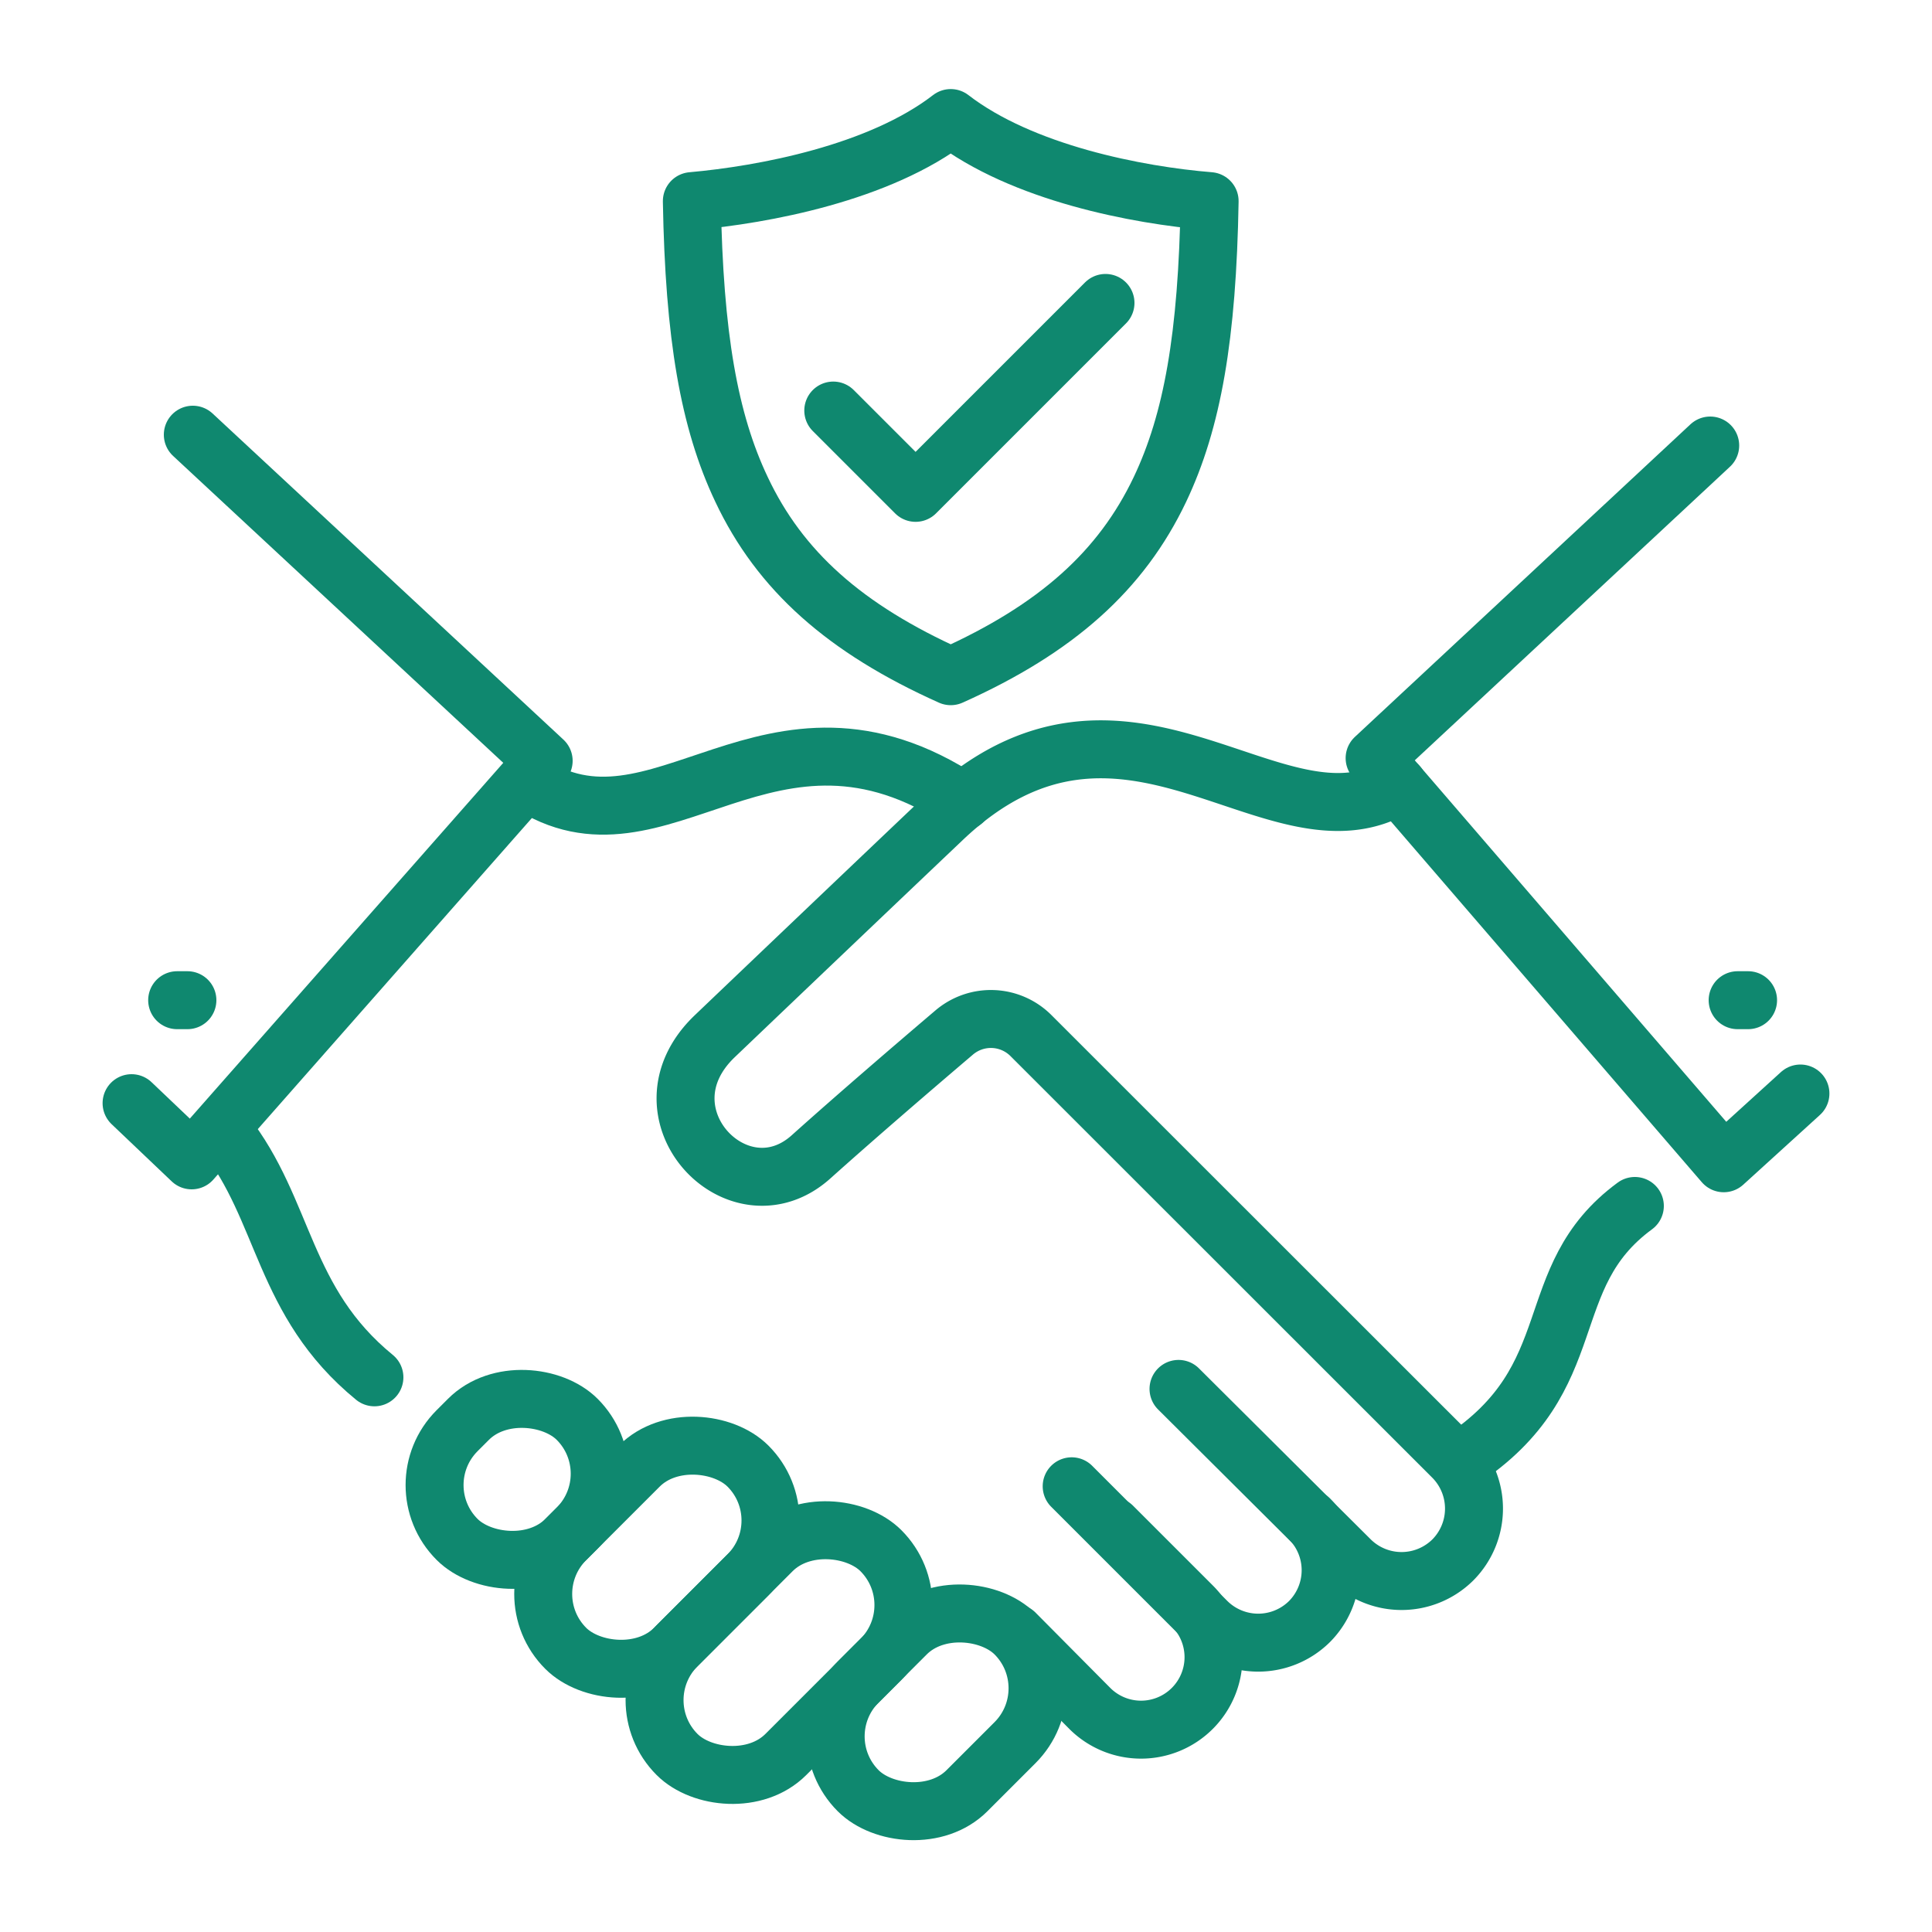
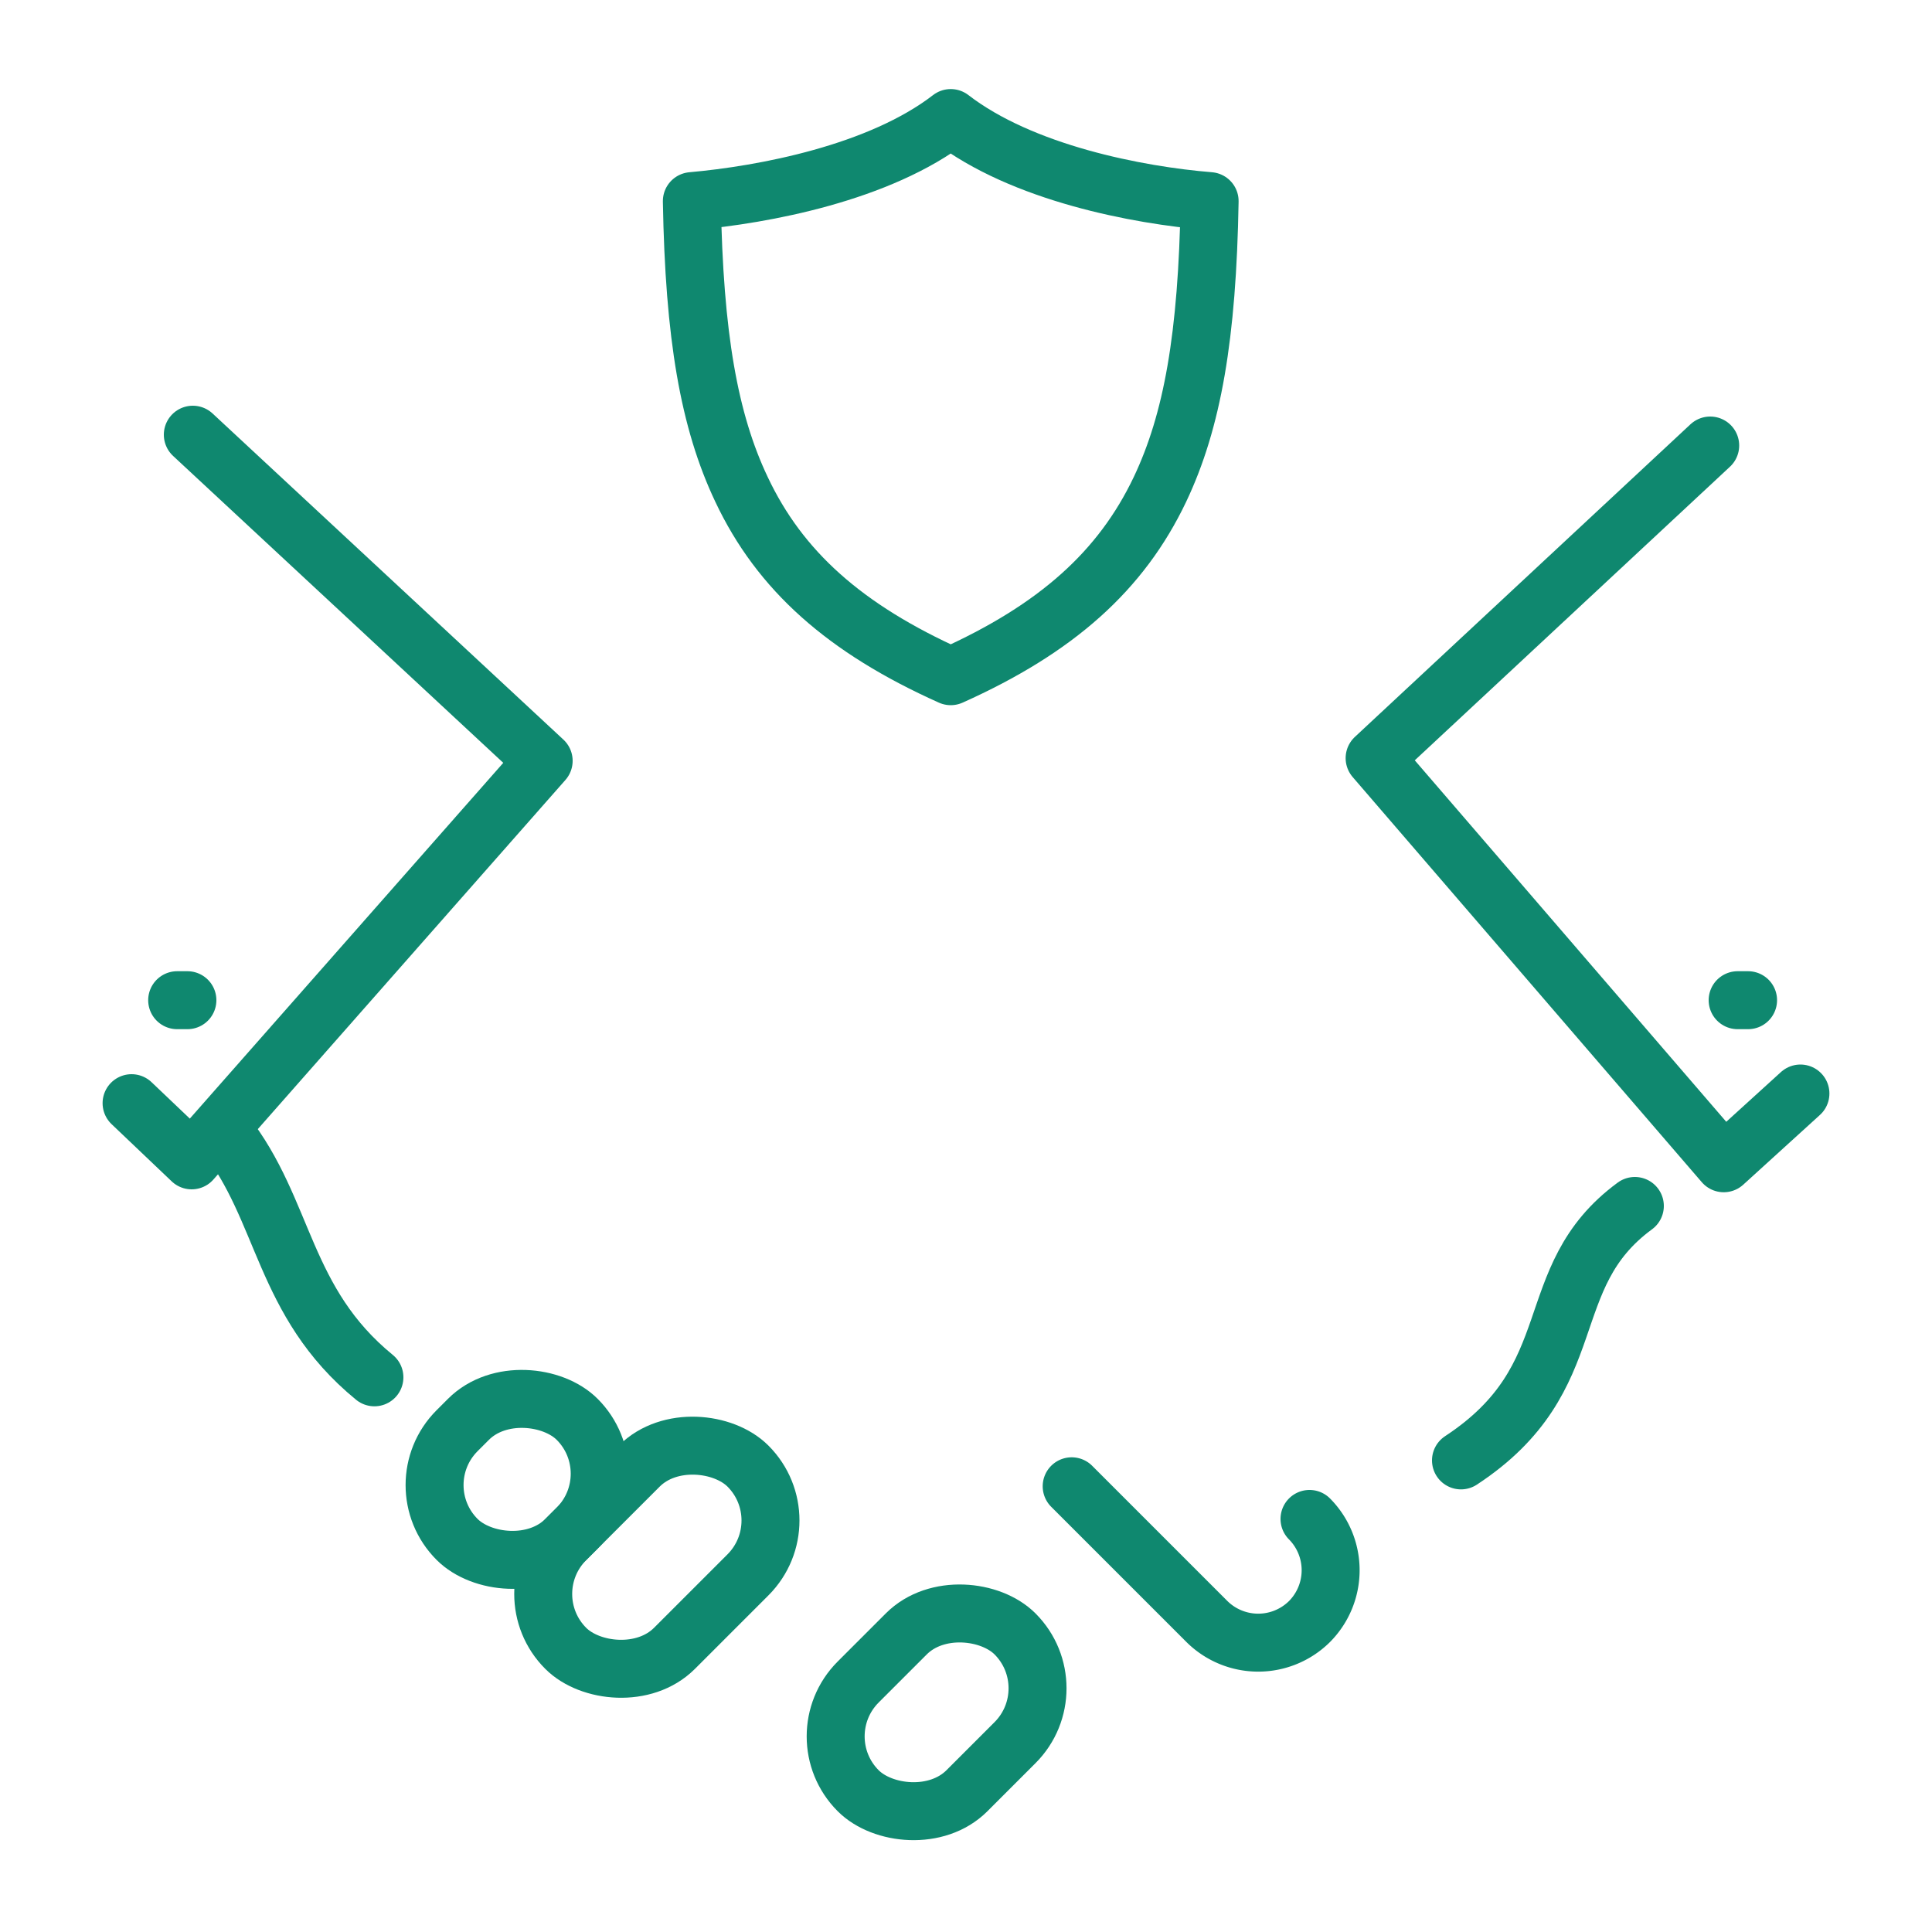
<svg xmlns="http://www.w3.org/2000/svg" id="Layer_1" data-name="Layer 1" viewBox="0 0 100 100">
  <defs>
    <style>.cls-1,.cls-2{fill:none;stroke:#0f886f;stroke-linecap:round;stroke-linejoin:round;stroke-width:3px;}.cls-1{fill-rule:evenodd;}</style>
  </defs>
  <path class="cls-1" d="M49.21,35c-5.49-2.46-8.85-5.47-10.83-9.67-1.68-3.54-2.45-7.95-2.57-14.92,3.71-.33,9.71-1.45,13.4-4.3,3.69,2.85,9.69,4,13.4,4.3-.12,7-.89,11.38-2.57,14.92-2,4.2-5.34,7.21-10.83,9.67Z" />
-   <polyline class="cls-1" points="43.13 21.25 47.39 25.51 57.22 15.68" />
  <polyline class="cls-2" points="88.52 23.06 71.15 39.24 89.22 60.21 93.19 56.6" />
  <path class="cls-2" d="M19.38,71.29c-4.78-3.91-4.59-8.64-7.75-12.64" />
  <polyline class="cls-2" points="6.81 57.1 9.92 60.06 28.14 39.38 9.98 22.5" />
-   <path class="cls-2" d="M27.31,40.48c6.81,4.57,12.51-5.64,22.54,1" />
  <path class="cls-2" d="M84.62,62.42c-5.08,3.73-2.45,8.87-9,13.17" />
  <line class="cls-2" x1="90.48" y1="51.77" x2="89.94" y2="51.77" />
  <line class="cls-2" x1="9.7" y1="51.77" x2="9.17" y2="51.77" />
-   <path class="cls-1" d="M72.37,40.65c-6.31,3.91-14.12-7.29-23.61,1.78C43,47.9,37,53.63,37,53.63c-4.19,4,1.24,9.64,5,6.23,2.33-2.09,5.38-4.71,7.38-6.41a2.93,2.93,0,0,1,4,.17L75.2,75.43a3.77,3.77,0,0,1,0,5.31h0a3.77,3.77,0,0,1-5.31,0L61,71.89" />
  <path class="cls-1" d="M67.78,78.62a3.77,3.77,0,0,1,0,5.31h0a3.77,3.77,0,0,1-5.31,0l-7-7" />
-   <path class="cls-1" d="M57.59,79l4.12,4.12a3.75,3.75,0,0,1,0,5.31h0a3.75,3.75,0,0,1-5.3,0l-3.87-3.9" />
-   <rect class="cls-2" x="32.85" y="81.56" width="14.92" height="7.96" rx="3.98" transform="translate(129.31 117.52) rotate(135)" />
  <rect class="cls-2" x="42.74" y="84.65" width="11.48" height="7.96" rx="3.98" transform="translate(145.43 117.02) rotate(135)" />
  <rect class="cls-2" x="27.33" y="76.63" width="13.34" height="7.96" rx="3.98" transform="translate(115.04 113.56) rotate(135)" />
  <rect class="cls-2" x="22.38" y="72.6" width="8.79" height="7.96" rx="3.98" transform="translate(99.85 111.79) rotate(135)" />
</svg>